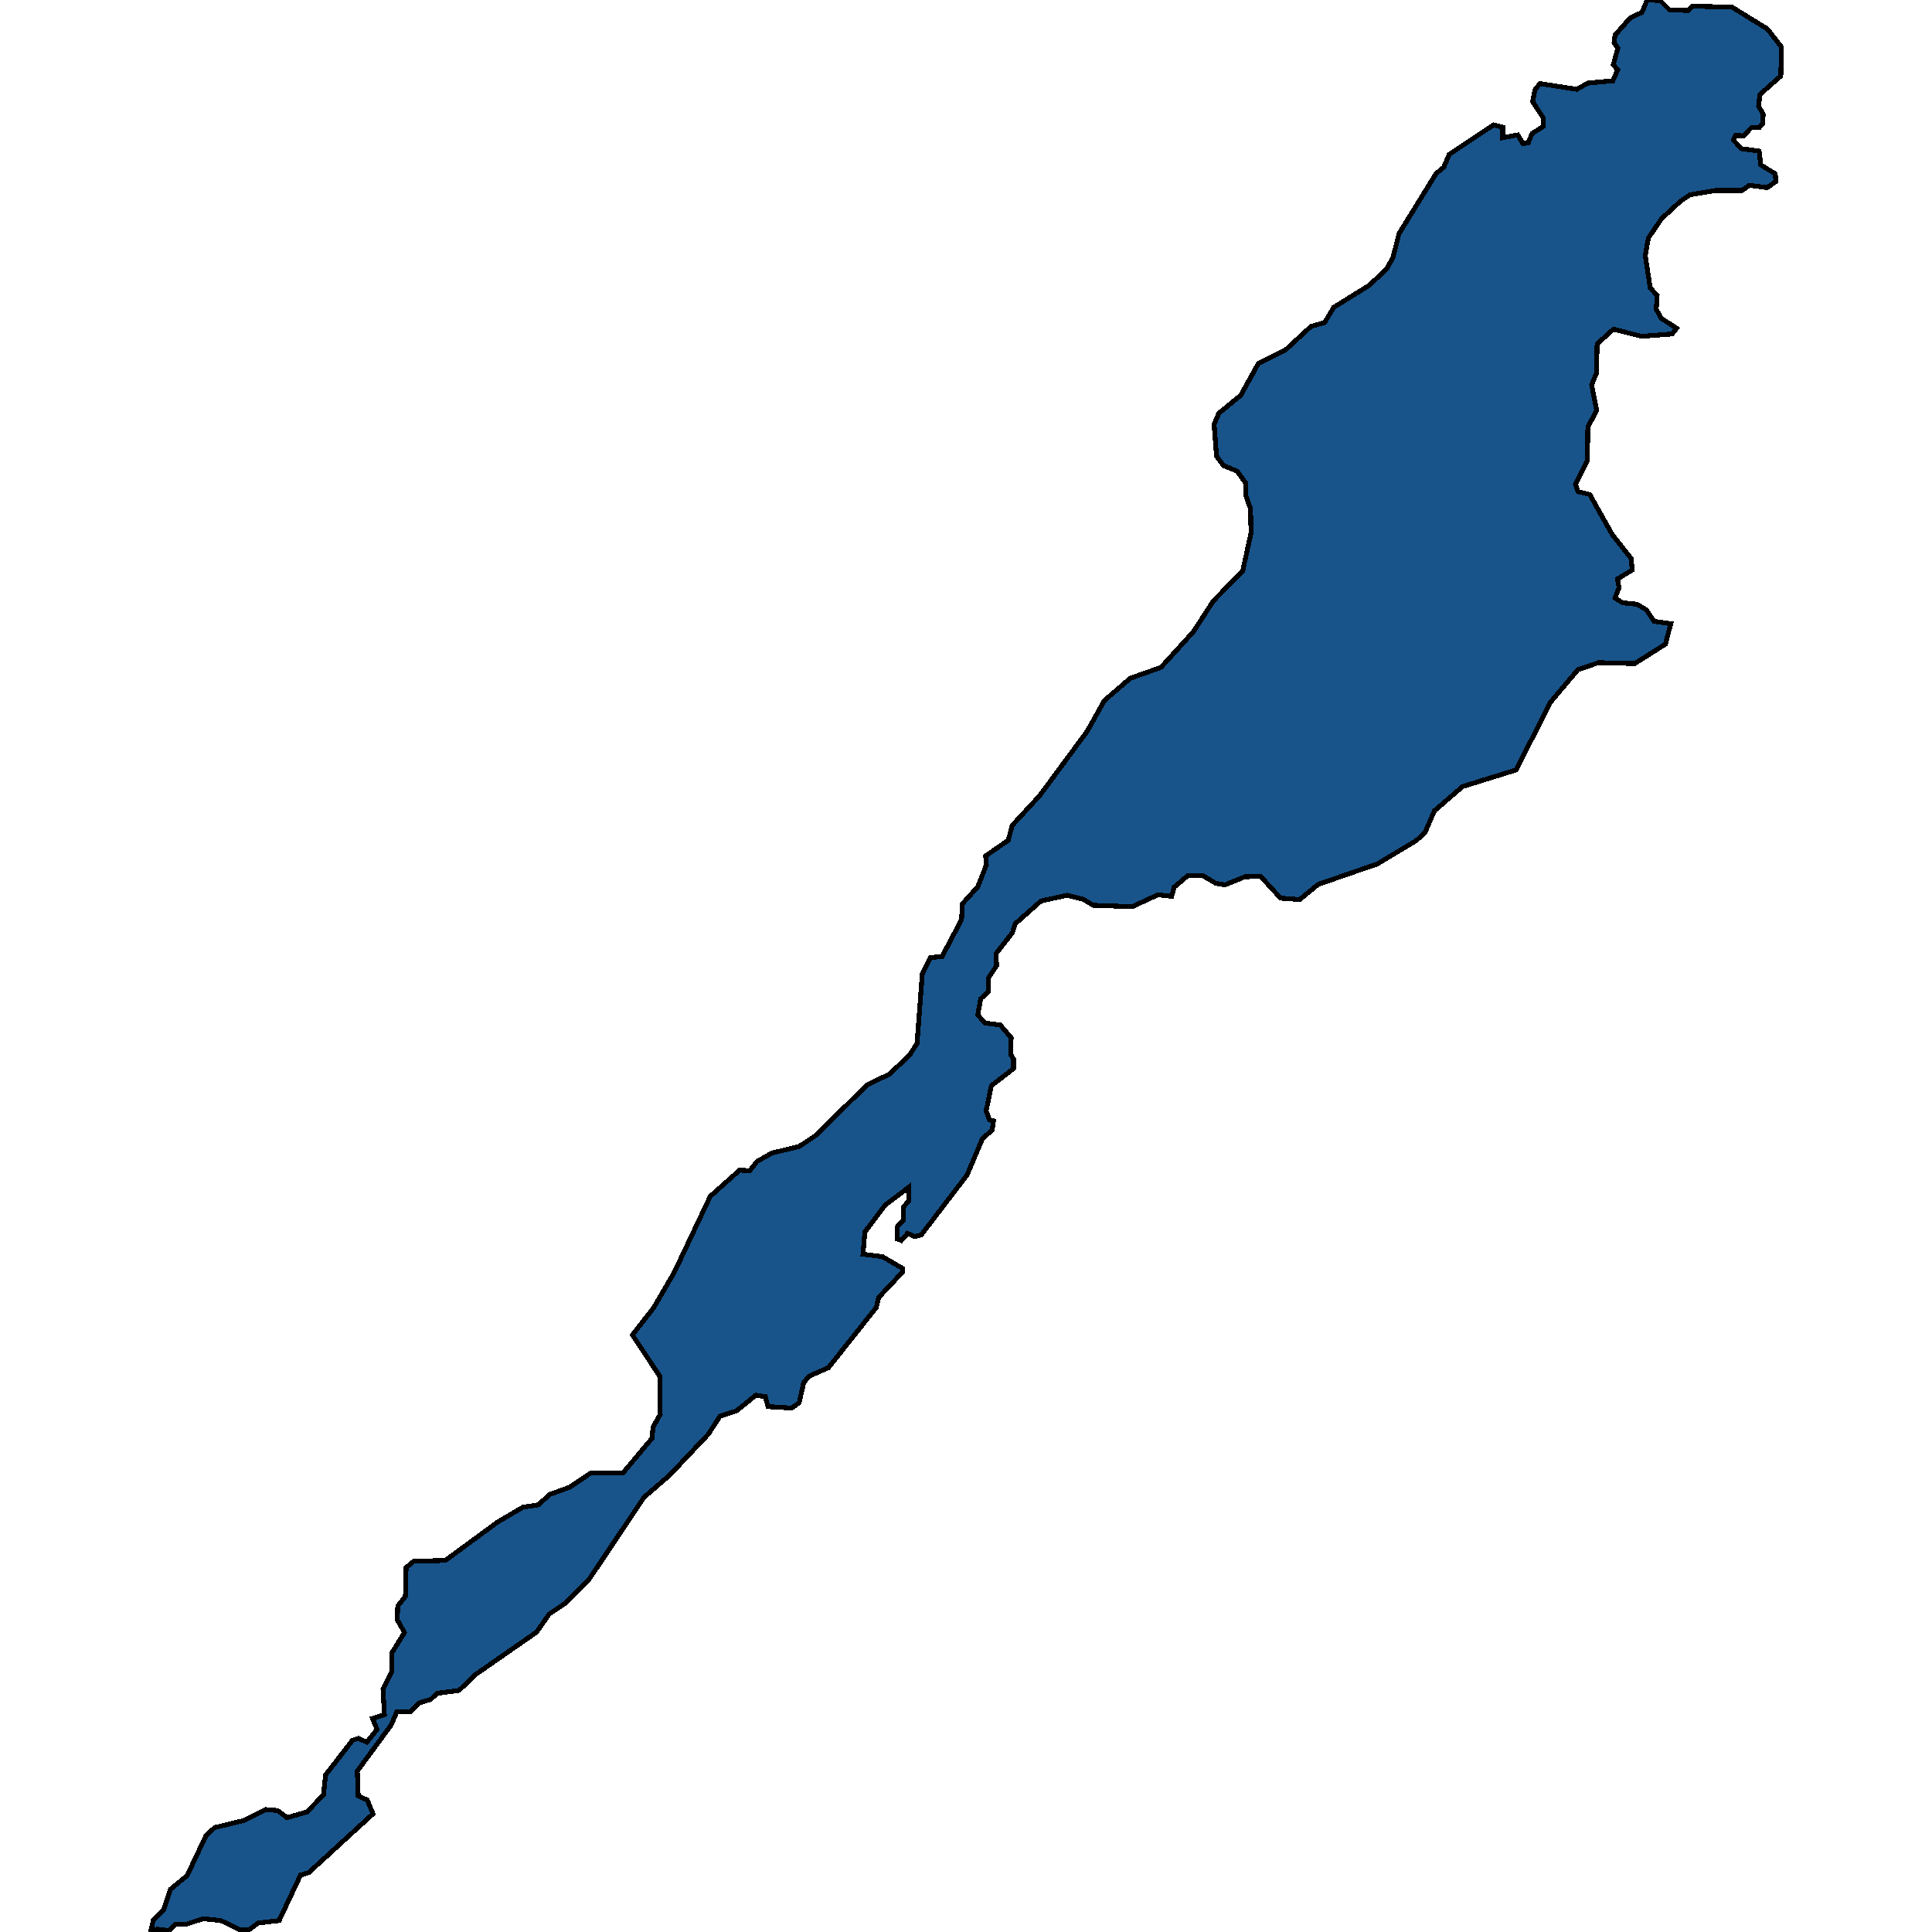
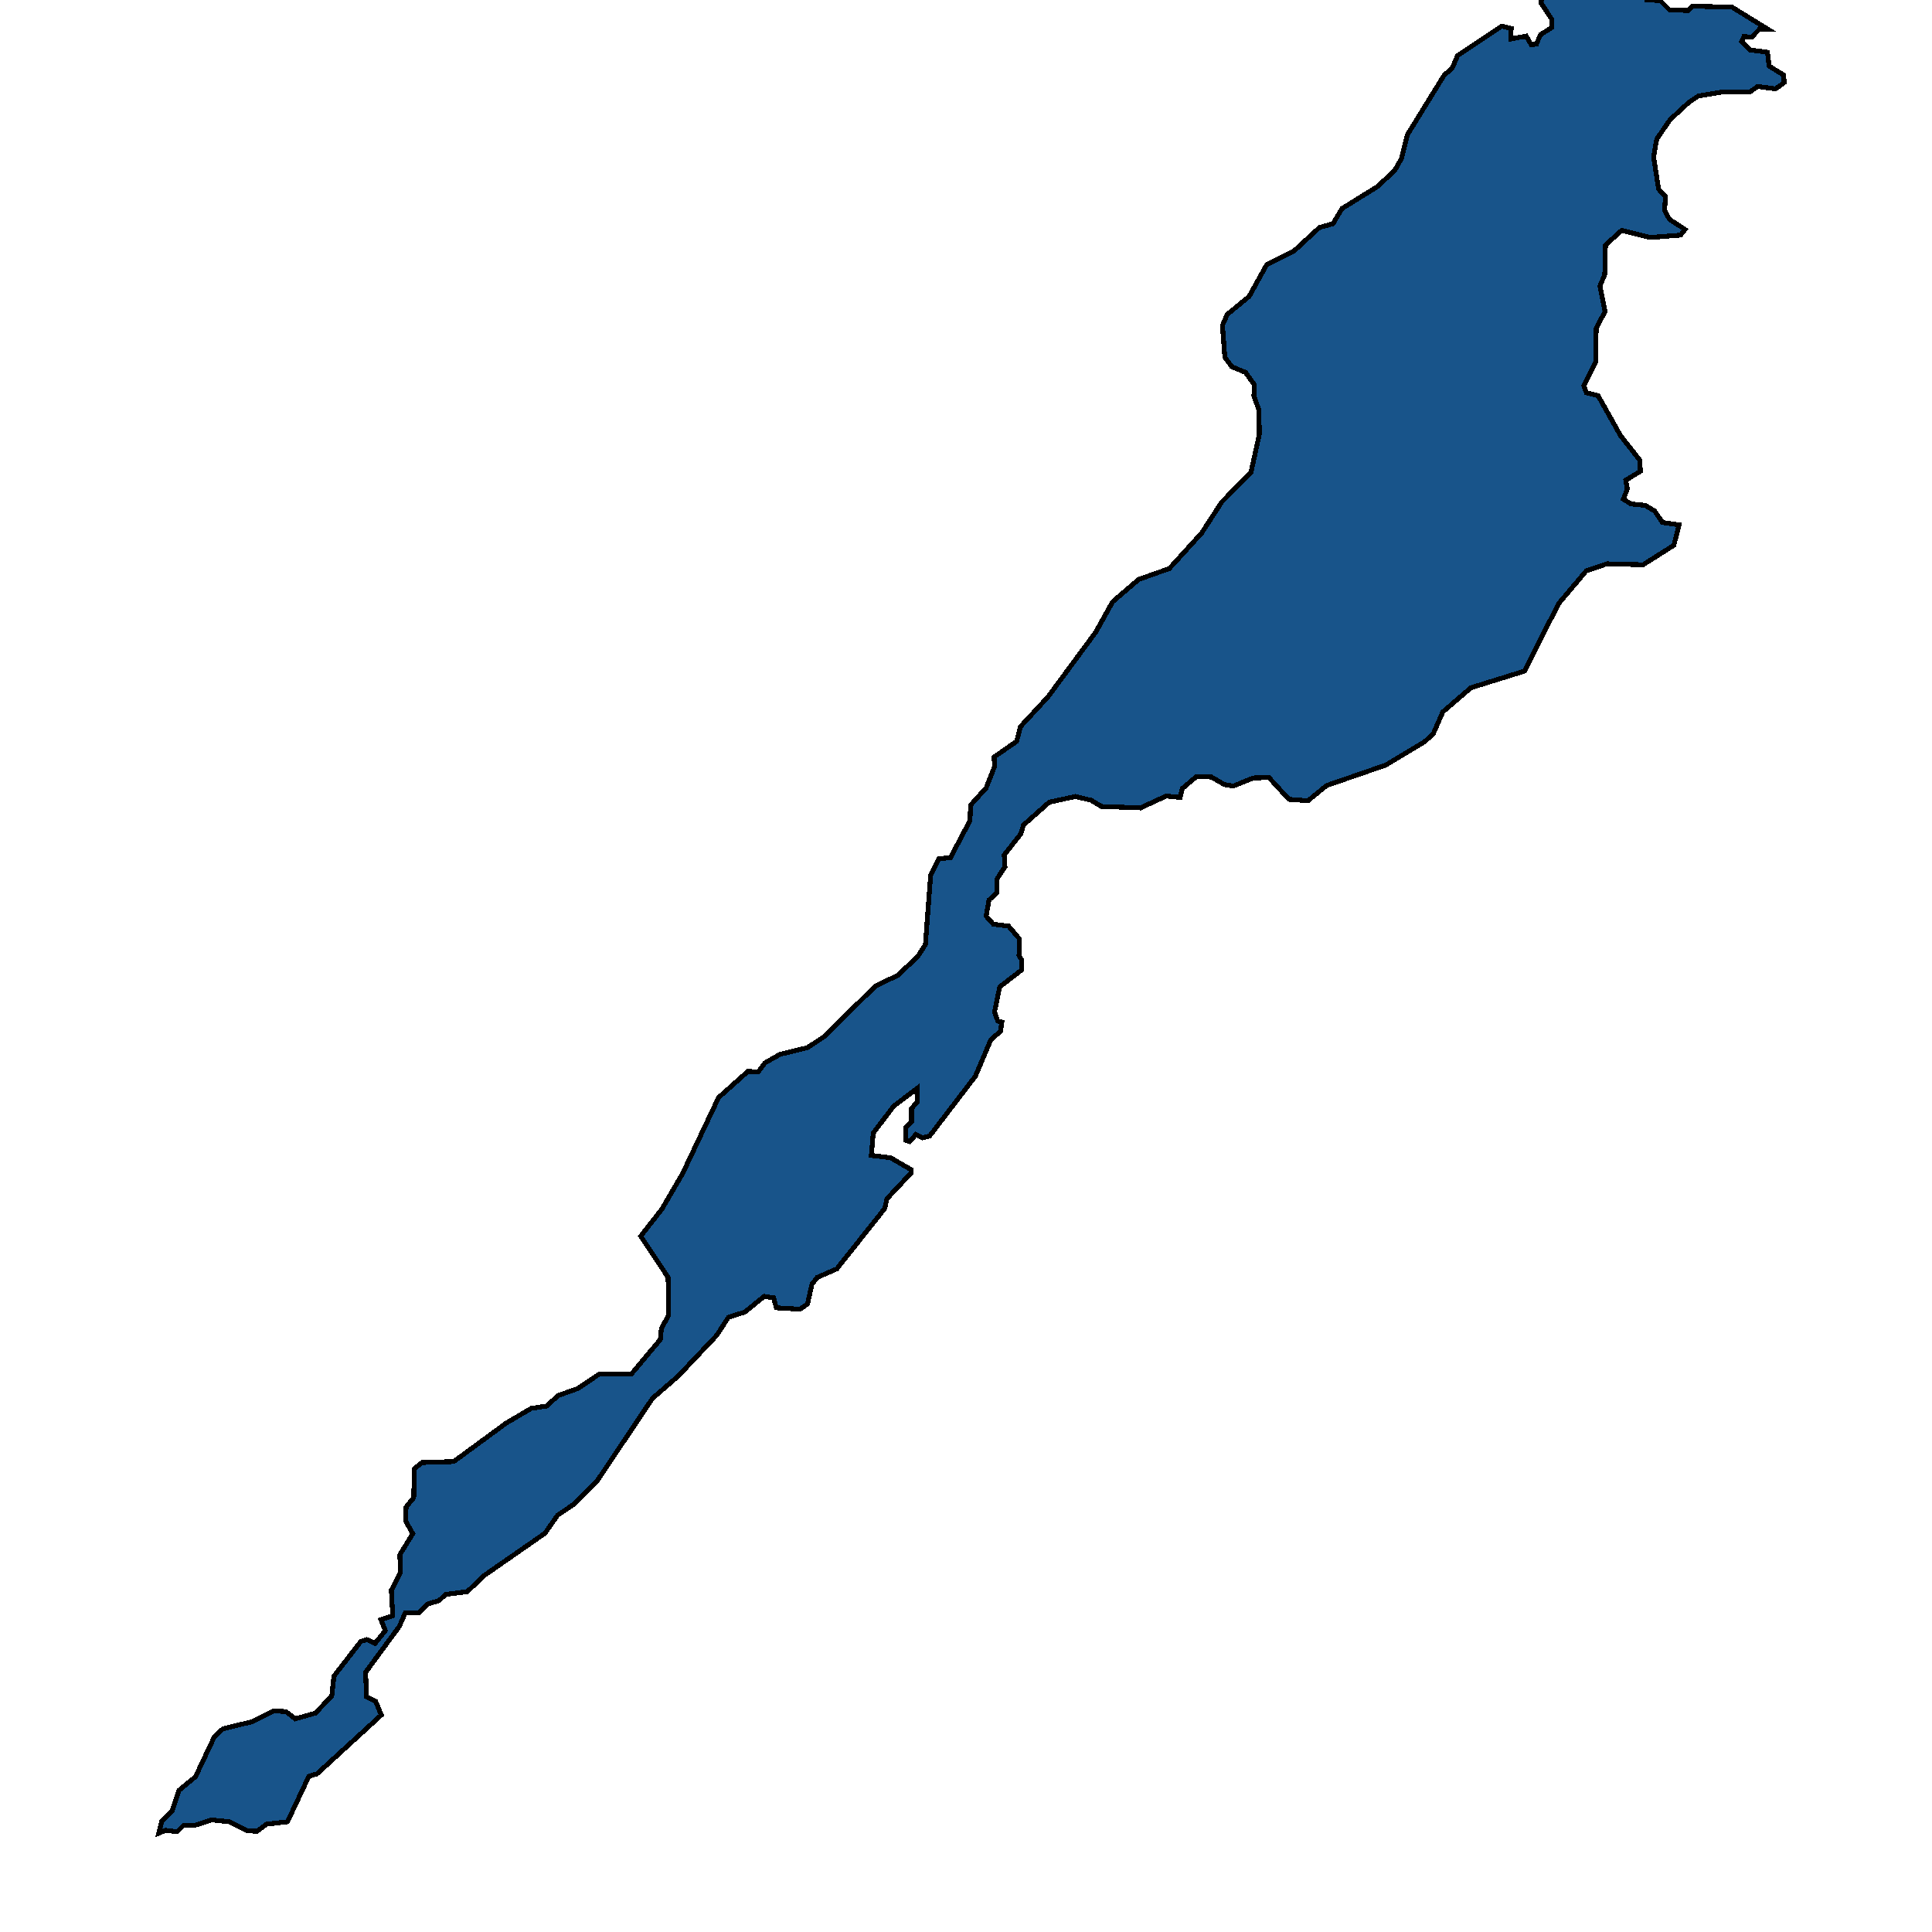
<svg xmlns="http://www.w3.org/2000/svg" width="400" height="400">
-   <path d="m345.663 2.066 3.847.098.888-.885 8.187.196L365.933 6l2.91 3.738-.148 6-4.34 3.836-.247 2.36.937 1.771-.098 1.869-.74.885h-1.628l-1.627 1.672-1.628-.098-.443.983 1.676 1.77 3.65.492.345 2.853 3.009 1.868.098 1.574-1.775 1.279-3.7-.492-1.528 1.082h-5.474l-5.277.885-1.924 1.279-3.945 3.639-2.762 4.032-.641 3.639 1.035 6.687 1.43 1.574-.197 2.852 1.036 1.869 3.206 2.065-.937 1.18-6.313.492-5.87-1.476-3.353 3.05-.148 6.096-.986 2.36 1.036 5.31-1.825 3.443-.099 6.982-2.466 4.916.543 1.475 2.416.59 4.636 8.26 3.946 5.015.197 2.36-3.058 1.868.346 1.77-.839 2.163 1.578.984 2.96.295 1.972 1.18 1.578 2.36 3.453.491-1.085 4.228-6.362 4.031-7.497-.196-4.29 1.474-5.722 6.785-7.052 13.96-11.097 3.442-5.82 5.014-1.972 4.522-1.825 1.672-8.04 4.817-12.23 4.227-3.847 3.146-3.946-.295-4.142-4.522-3.255.098-4.094 1.672-1.874-.295-2.663-1.573-3.107-.099-2.91 2.458-.493 1.868-2.86-.295-5.327 2.458-8.088-.295-2.121-1.278-3.255-.787-5.425 1.18-5.327 4.719-.591 1.868-3.403 4.325.147 2.458-1.676 2.556v2.85l-1.628 1.475-.592 3.342 1.48 1.671 3.156.394 2.269 2.654-.099 3.44.592.983v1.966l-4.587 3.539-1.085 5.21.69 1.867.84.197-.297 1.966-1.972 1.67-3.206 7.57-9.47 12.384-1.43.393-1.43-.688-1.282 1.474-.79-.295-.048-2.555 1.232-1.278v-2.752l1.184-1.376-.05-2.752-4.832 3.636-4.242 5.603-.394 4.62 3.994.49 4.242 2.458v.688l-4.981 5.307-.494 2.064-9.913 12.482-4.044 1.769-1.085 1.376-.937 4.127-1.529 1.082-4.932-.295-.542-2.064-1.973-.295-3.995 3.243-3.403 1.081-2.416 3.735-7.99 8.451-5.326 4.619-11.393 17-4.883 4.914-3.353 2.26-2.614 3.734-12.576 8.745-3.502 3.34-4.488.59-1.381 1.278-2.318.688-1.923 1.867h-2.762l-1.184 2.75-7.003 9.532.197 5.109 1.874.884 1.184 2.85-13.316 12.182-1.677.491-4.439 9.432-4.34.491-1.973 1.474-1.923-.098-3.798-1.867-3.698-.393-3.6 1.18h-2.22l-1.282 1.276-2.417-.294-1.38.589.59-2.456 2.122-2.063 1.43-4.323 3.452-2.85 3.896-8.252 1.776-1.67 6.115-1.474 4.538-2.26 2.416.197 1.924 1.473 4.143-1.179 3.403-3.537.443-4.126 5.573-7.173 1.233-.393 1.727.786 2.12-2.653-.937-2.26 2.466-.786-.296-5.306 1.874-3.635-.098-3.734 2.663-4.324-1.48-2.653.099-2.85 1.578-1.965.148-5.994 1.578-1.278 6.56-.196 10.85-7.96 5.178-3.046 3.206-.492 2.367-2.162 4.094-1.474 4.39-2.948h6.657l6.017-7.174.247-2.358 1.48-2.654-.1-7.862-5.671-8.55 4.39-5.603 4.29-7.37 7.447-15.727 6.066-5.406 2.121.098 1.43-1.867 3.108-1.77 5.671-1.375 3.403-2.261 10.702-10.518 4.538-2.162 4.192-3.932 1.578-2.458 1.085-14.352 1.677-3.44 2.416-.197 4.045-7.668.148-3.244 3.205-3.54 1.776-4.521-.148-1.868 4.685-3.245.79-3.047 5.72-6.194 9.864-13.371 3.502-6.293 5.375-4.62 6.362-2.262 6.708-7.374 4.143-6.392 6.066-6.194 1.726-7.867-.099-5.015-1.035-2.851.098-2.36-1.825-2.557-2.86-1.18-1.43-1.967-.493-6.588.986-2.262 4.537-3.737 3.65-6.589 5.573-2.753 5.326-4.918 2.811-.786 1.875-3.147 7.299-4.524 3.6-3.344 1.381-2.459 1.233-4.917 7.644-12.393 1.628-1.377 1.134-2.655 9.173-6.098 1.924.492-.05 2.163 3.157-.59 1.036 1.77 1.085-.098.838-1.967 2.367-1.475v-1.672l-2.268-3.443.493-2.459 1.036-1.278 7.644 1.18 2.22-1.279 5.227-.491.987-2.263-.888-1.082.937-3.442-.79-1.082.198-1.574 3.107-3.541 2.466-1.18L341.027 0l2.663.098Z" style="stroke:#000;fill:#18548a;shape-rendering:crispEdges;stroke-width:1px" />
+   <path d="m345.663 2.066 3.847.098.888-.885 8.187.196L365.933 6h-1.628l-1.627 1.672-1.628-.098-.443.983 1.676 1.77 3.65.492.345 2.853 3.009 1.868.098 1.574-1.775 1.279-3.7-.492-1.528 1.082h-5.474l-5.277.885-1.924 1.279-3.945 3.639-2.762 4.032-.641 3.639 1.035 6.687 1.43 1.574-.197 2.852 1.036 1.869 3.206 2.065-.937 1.18-6.313.492-5.87-1.476-3.353 3.05-.148 6.096-.986 2.36 1.036 5.31-1.825 3.443-.099 6.982-2.466 4.916.543 1.475 2.416.59 4.636 8.26 3.946 5.015.197 2.36-3.058 1.868.346 1.77-.839 2.163 1.578.984 2.96.295 1.972 1.18 1.578 2.36 3.453.491-1.085 4.228-6.362 4.031-7.497-.196-4.29 1.474-5.722 6.785-7.052 13.96-11.097 3.442-5.82 5.014-1.972 4.522-1.825 1.672-8.04 4.817-12.23 4.227-3.847 3.146-3.946-.295-4.142-4.522-3.255.098-4.094 1.672-1.874-.295-2.663-1.573-3.107-.099-2.91 2.458-.493 1.868-2.86-.295-5.327 2.458-8.088-.295-2.121-1.278-3.255-.787-5.425 1.18-5.327 4.719-.591 1.868-3.403 4.325.147 2.458-1.676 2.556v2.85l-1.628 1.475-.592 3.342 1.48 1.671 3.156.394 2.269 2.654-.099 3.44.592.983v1.966l-4.587 3.539-1.085 5.21.69 1.867.84.197-.297 1.966-1.972 1.67-3.206 7.57-9.47 12.384-1.43.393-1.43-.688-1.282 1.474-.79-.295-.048-2.555 1.232-1.278v-2.752l1.184-1.376-.05-2.752-4.832 3.636-4.242 5.603-.394 4.62 3.994.49 4.242 2.458v.688l-4.981 5.307-.494 2.064-9.913 12.482-4.044 1.769-1.085 1.376-.937 4.127-1.529 1.082-4.932-.295-.542-2.064-1.973-.295-3.995 3.243-3.403 1.081-2.416 3.735-7.99 8.451-5.326 4.619-11.393 17-4.883 4.914-3.353 2.26-2.614 3.734-12.576 8.745-3.502 3.34-4.488.59-1.381 1.278-2.318.688-1.923 1.867h-2.762l-1.184 2.75-7.003 9.532.197 5.109 1.874.884 1.184 2.85-13.316 12.182-1.677.491-4.439 9.432-4.34.491-1.973 1.474-1.923-.098-3.798-1.867-3.698-.393-3.6 1.18h-2.22l-1.282 1.276-2.417-.294-1.38.589.59-2.456 2.122-2.063 1.43-4.323 3.452-2.85 3.896-8.252 1.776-1.67 6.115-1.474 4.538-2.26 2.416.197 1.924 1.473 4.143-1.179 3.403-3.537.443-4.126 5.573-7.173 1.233-.393 1.727.786 2.12-2.653-.937-2.26 2.466-.786-.296-5.306 1.874-3.635-.098-3.734 2.663-4.324-1.48-2.653.099-2.85 1.578-1.965.148-5.994 1.578-1.278 6.56-.196 10.85-7.96 5.178-3.046 3.206-.492 2.367-2.162 4.094-1.474 4.39-2.948h6.657l6.017-7.174.247-2.358 1.48-2.654-.1-7.862-5.671-8.55 4.39-5.603 4.29-7.37 7.447-15.727 6.066-5.406 2.121.098 1.43-1.867 3.108-1.77 5.671-1.375 3.403-2.261 10.702-10.518 4.538-2.162 4.192-3.932 1.578-2.458 1.085-14.352 1.677-3.44 2.416-.197 4.045-7.668.148-3.244 3.205-3.54 1.776-4.521-.148-1.868 4.685-3.245.79-3.047 5.72-6.194 9.864-13.371 3.502-6.293 5.375-4.62 6.362-2.262 6.708-7.374 4.143-6.392 6.066-6.194 1.726-7.867-.099-5.015-1.035-2.851.098-2.36-1.825-2.557-2.86-1.18-1.43-1.967-.493-6.588.986-2.262 4.537-3.737 3.65-6.589 5.573-2.753 5.326-4.918 2.811-.786 1.875-3.147 7.299-4.524 3.6-3.344 1.381-2.459 1.233-4.917 7.644-12.393 1.628-1.377 1.134-2.655 9.173-6.098 1.924.492-.05 2.163 3.157-.59 1.036 1.77 1.085-.098.838-1.967 2.367-1.475v-1.672l-2.268-3.443.493-2.459 1.036-1.278 7.644 1.18 2.22-1.279 5.227-.491.987-2.263-.888-1.082.937-3.442-.79-1.082.198-1.574 3.107-3.541 2.466-1.18L341.027 0l2.663.098Z" style="stroke:#000;fill:#18548a;shape-rendering:crispEdges;stroke-width:1px" />
</svg>